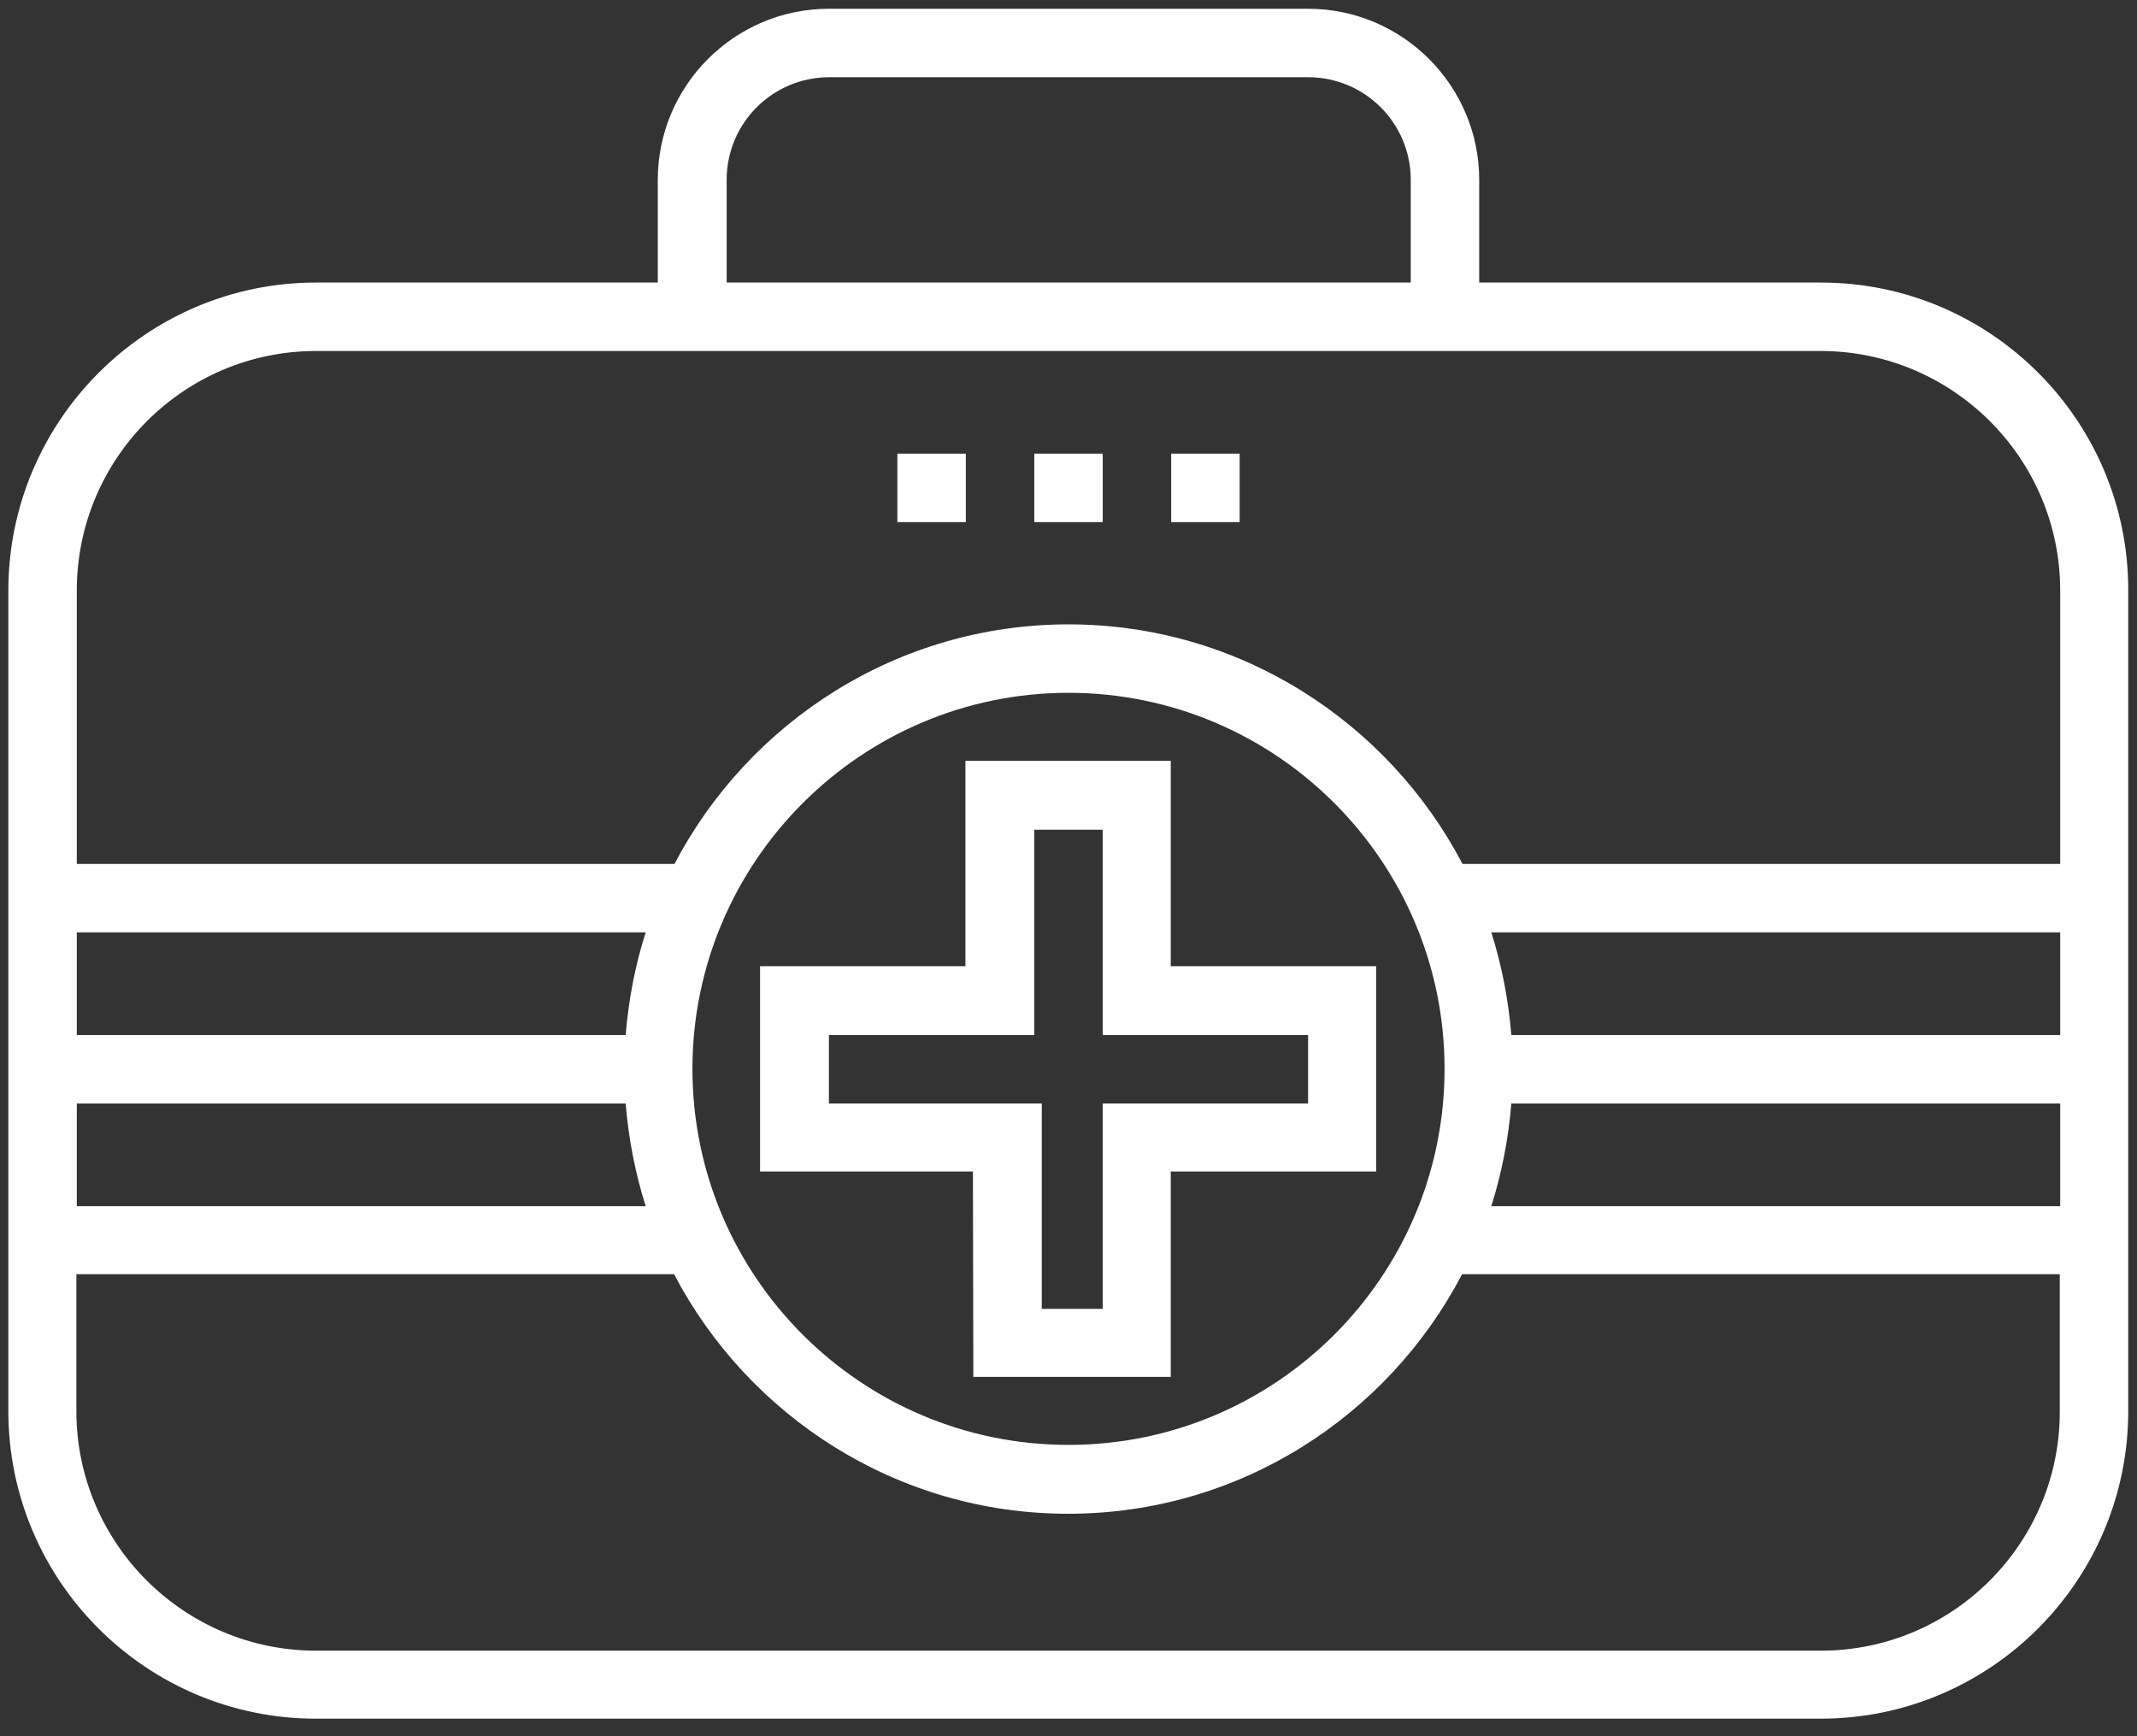
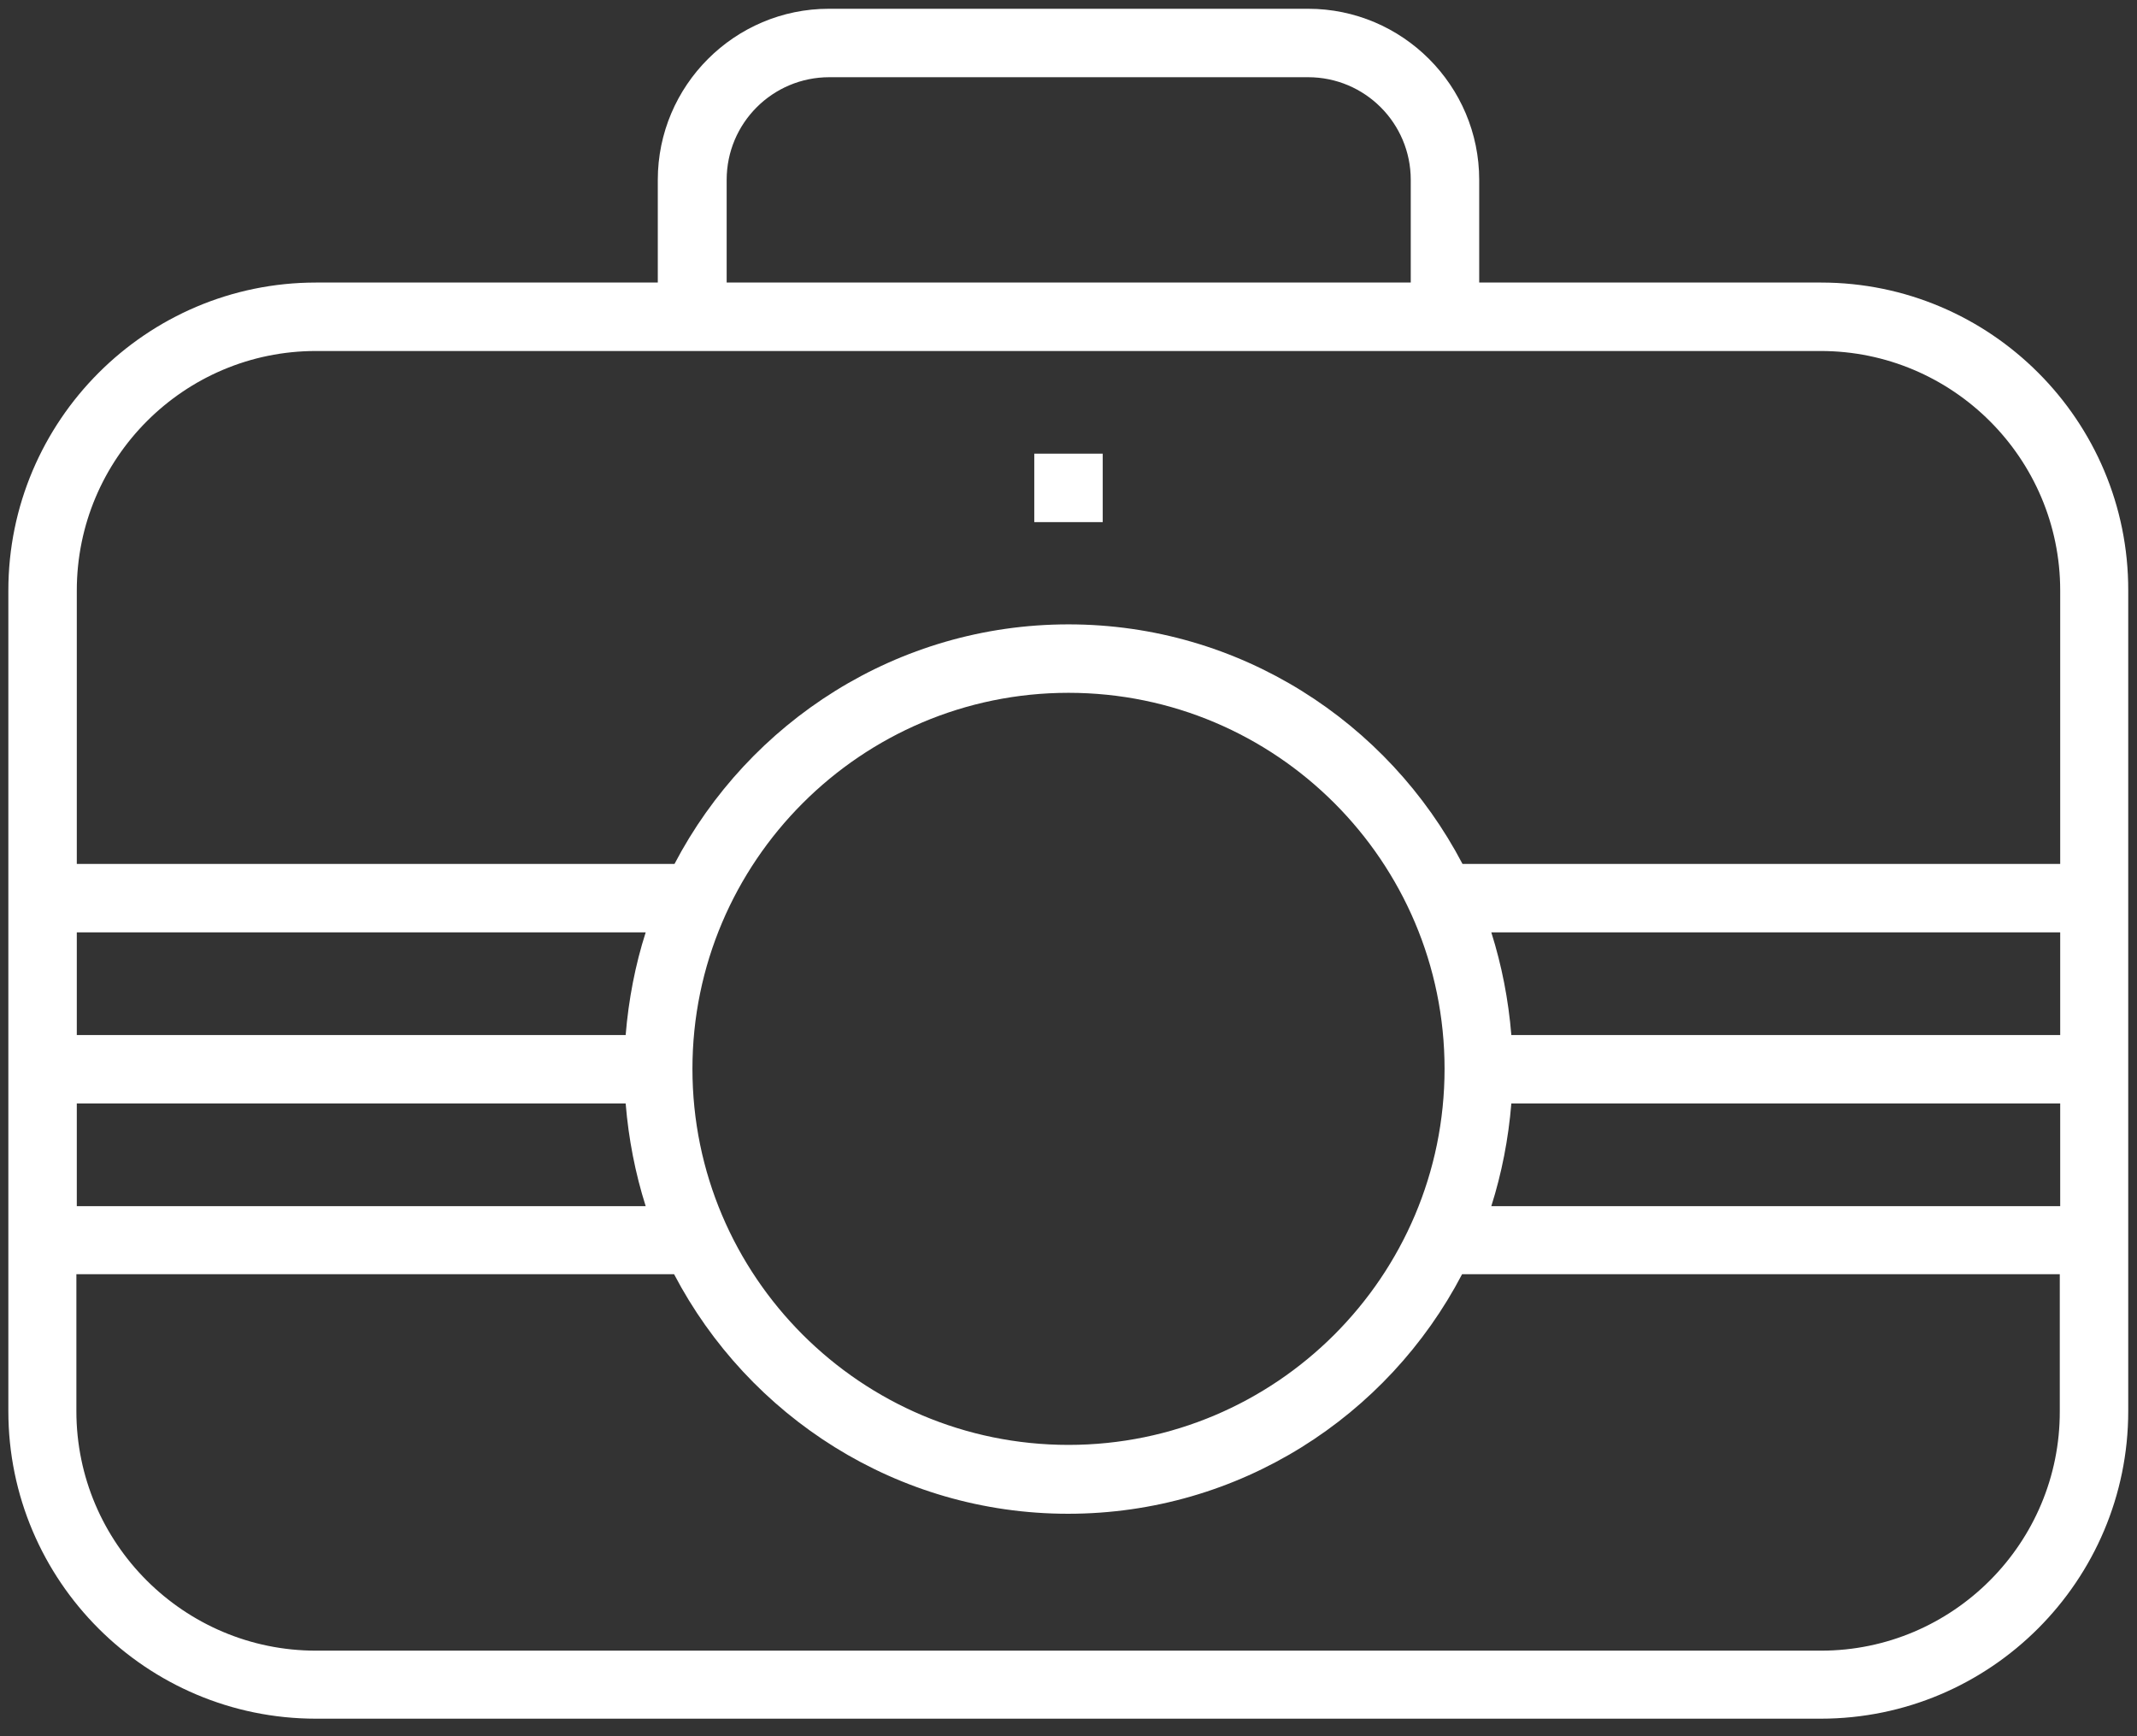
<svg xmlns="http://www.w3.org/2000/svg" version="1.1" id="Layer_1" x="0px" y="0px" viewBox="0 0 512 416" style="enable-background:new 0 0 512 416;" xml:space="preserve">
  <rect x="0" y="0" width="512" height="416" fill="#333333" stroke="none" />
  <style type="text/css">
	.st0{fill:#FFFFFF;}
</style>
  <g>
-     <path class="st0" d="M233.2,329.9h47.3v-49.2h49.2v-49.2h-49.2v-49.2h-49.2v49.2h-49.2v49.2h51L233.2,329.9L233.2,329.9z    M198.6,264.4V248h49.2v-49.2h16.4V248h49.2v16.4h-49.2v49.2h-14.6v-49.2H198.6z" />
    <path class="st0" d="M436.3,67.7h-81.9V43.1c0-22.6-18.4-41-41-41H198.6c-22.6,0-41,18.4-41,41v24.6H75.7   C35.1,67.7,2,100.8,2,141.5v196.6c0,40.7,33.1,73.7,73.7,73.7h360.5c40.7,0,73.7-33.1,73.7-73.7V141.5   C510,100.8,476.9,67.7,436.3,67.7z M174.1,43.1c0-13.6,11-24.6,24.6-24.6h114.7c13.6,0,24.6,11,24.6,24.6v24.6H174.1V43.1z    M75.7,84.1h360.5c31.6,0,57.4,25.7,57.4,57.4V207H350.4c-17.8-34-53.4-57.4-94.4-57.4S179.4,173,161.6,207H18.4v-65.5   C18.4,109.8,44.1,84.1,75.7,84.1z M149.9,264.4c0.7,8.5,2.3,16.7,4.8,24.6H18.4v-24.6H149.9z M149.9,248H18.4v-24.6h136.3   C152.2,231.2,150.6,239.5,149.9,248z M256,166c49.7,0,90.1,40.4,90.1,90.1s-40.4,90.1-90.1,90.1s-90.1-40.4-90.1-90.1   C165.9,206.5,206.3,166,256,166z M362.1,264.4h131.5V289H357.3C359.8,281.1,361.4,272.9,362.1,264.4z M362.1,248   c-0.7-8.5-2.3-16.7-4.8-24.6h136.3V248H362.1z M436.3,395.5H75.7c-31.6,0-57.4-25.7-57.4-57.4v-32.8h143.2   c17.8,34,53.4,57.4,94.4,57.4s76.6-23.3,94.4-57.4h143.2v32.8C493.6,369.7,467.9,395.5,436.3,395.5z" />
    <rect x="247.8" y="108.7" class="st0" width="16.4" height="16.4" />
-     <rect x="280.6" y="108.7" class="st0" width="16.4" height="16.4" />
-     <rect x="215" y="108.7" class="st0" width="16.4" height="16.4" />
  </g>
</svg>